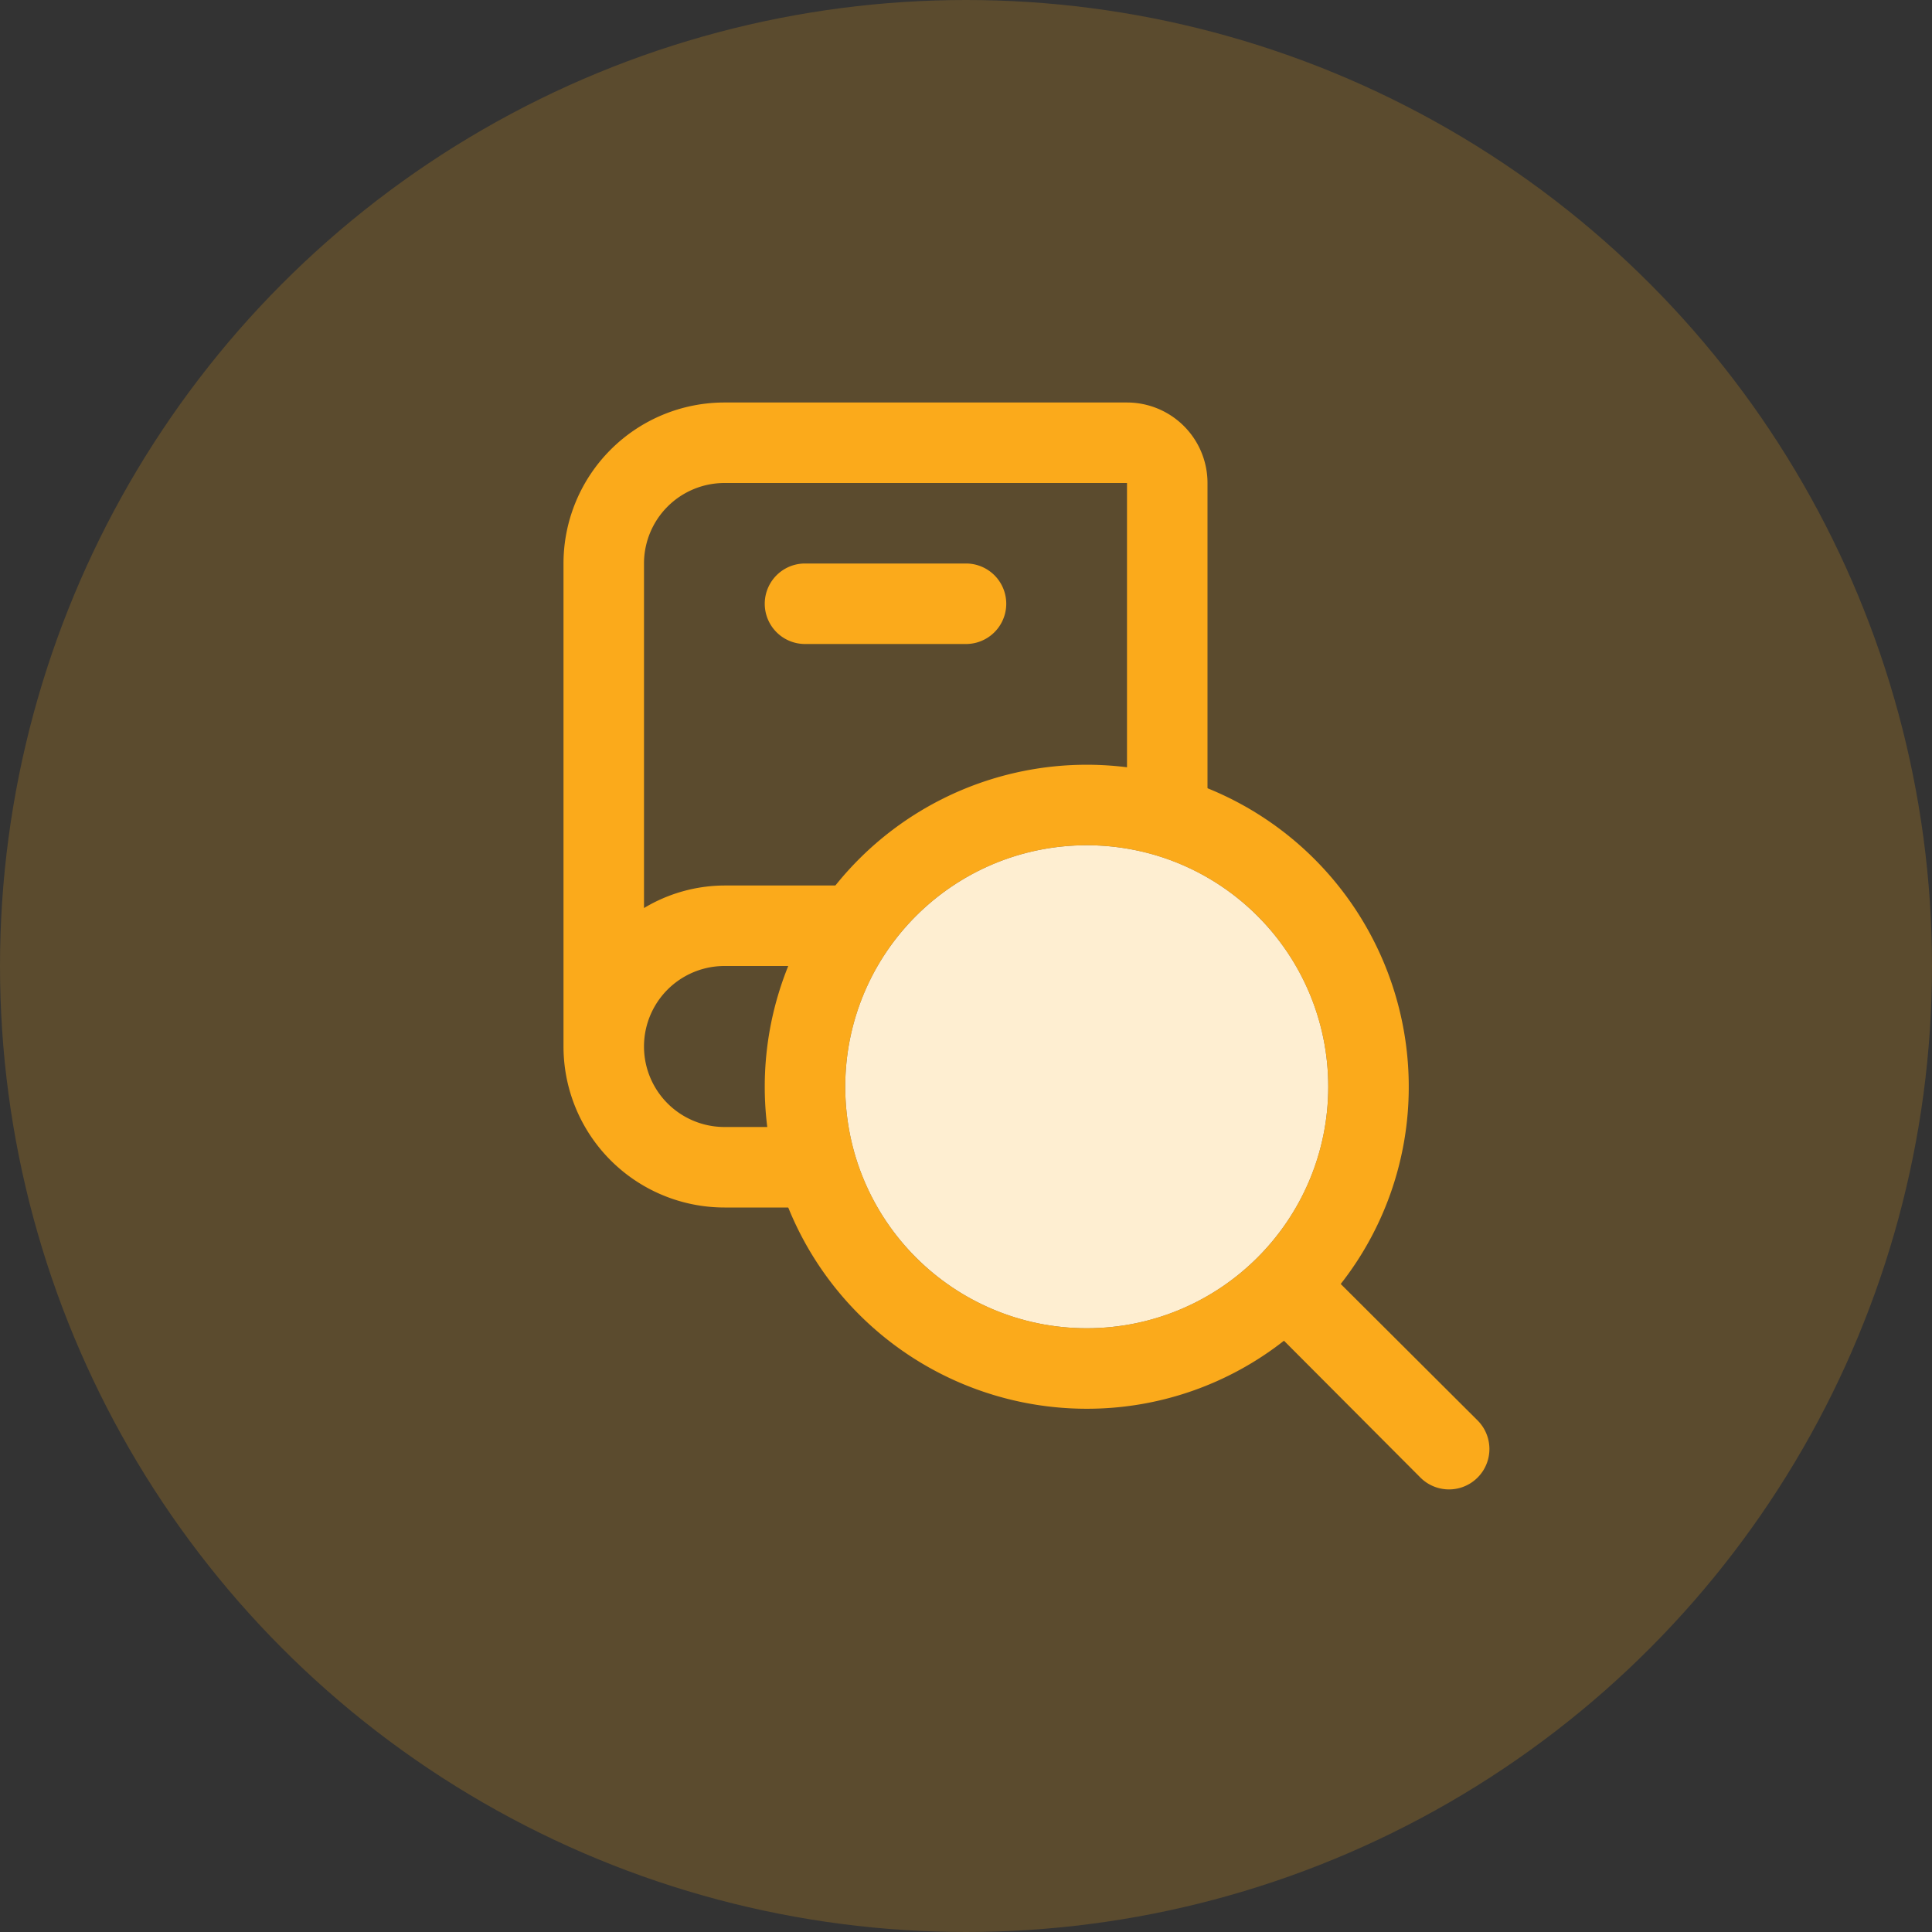
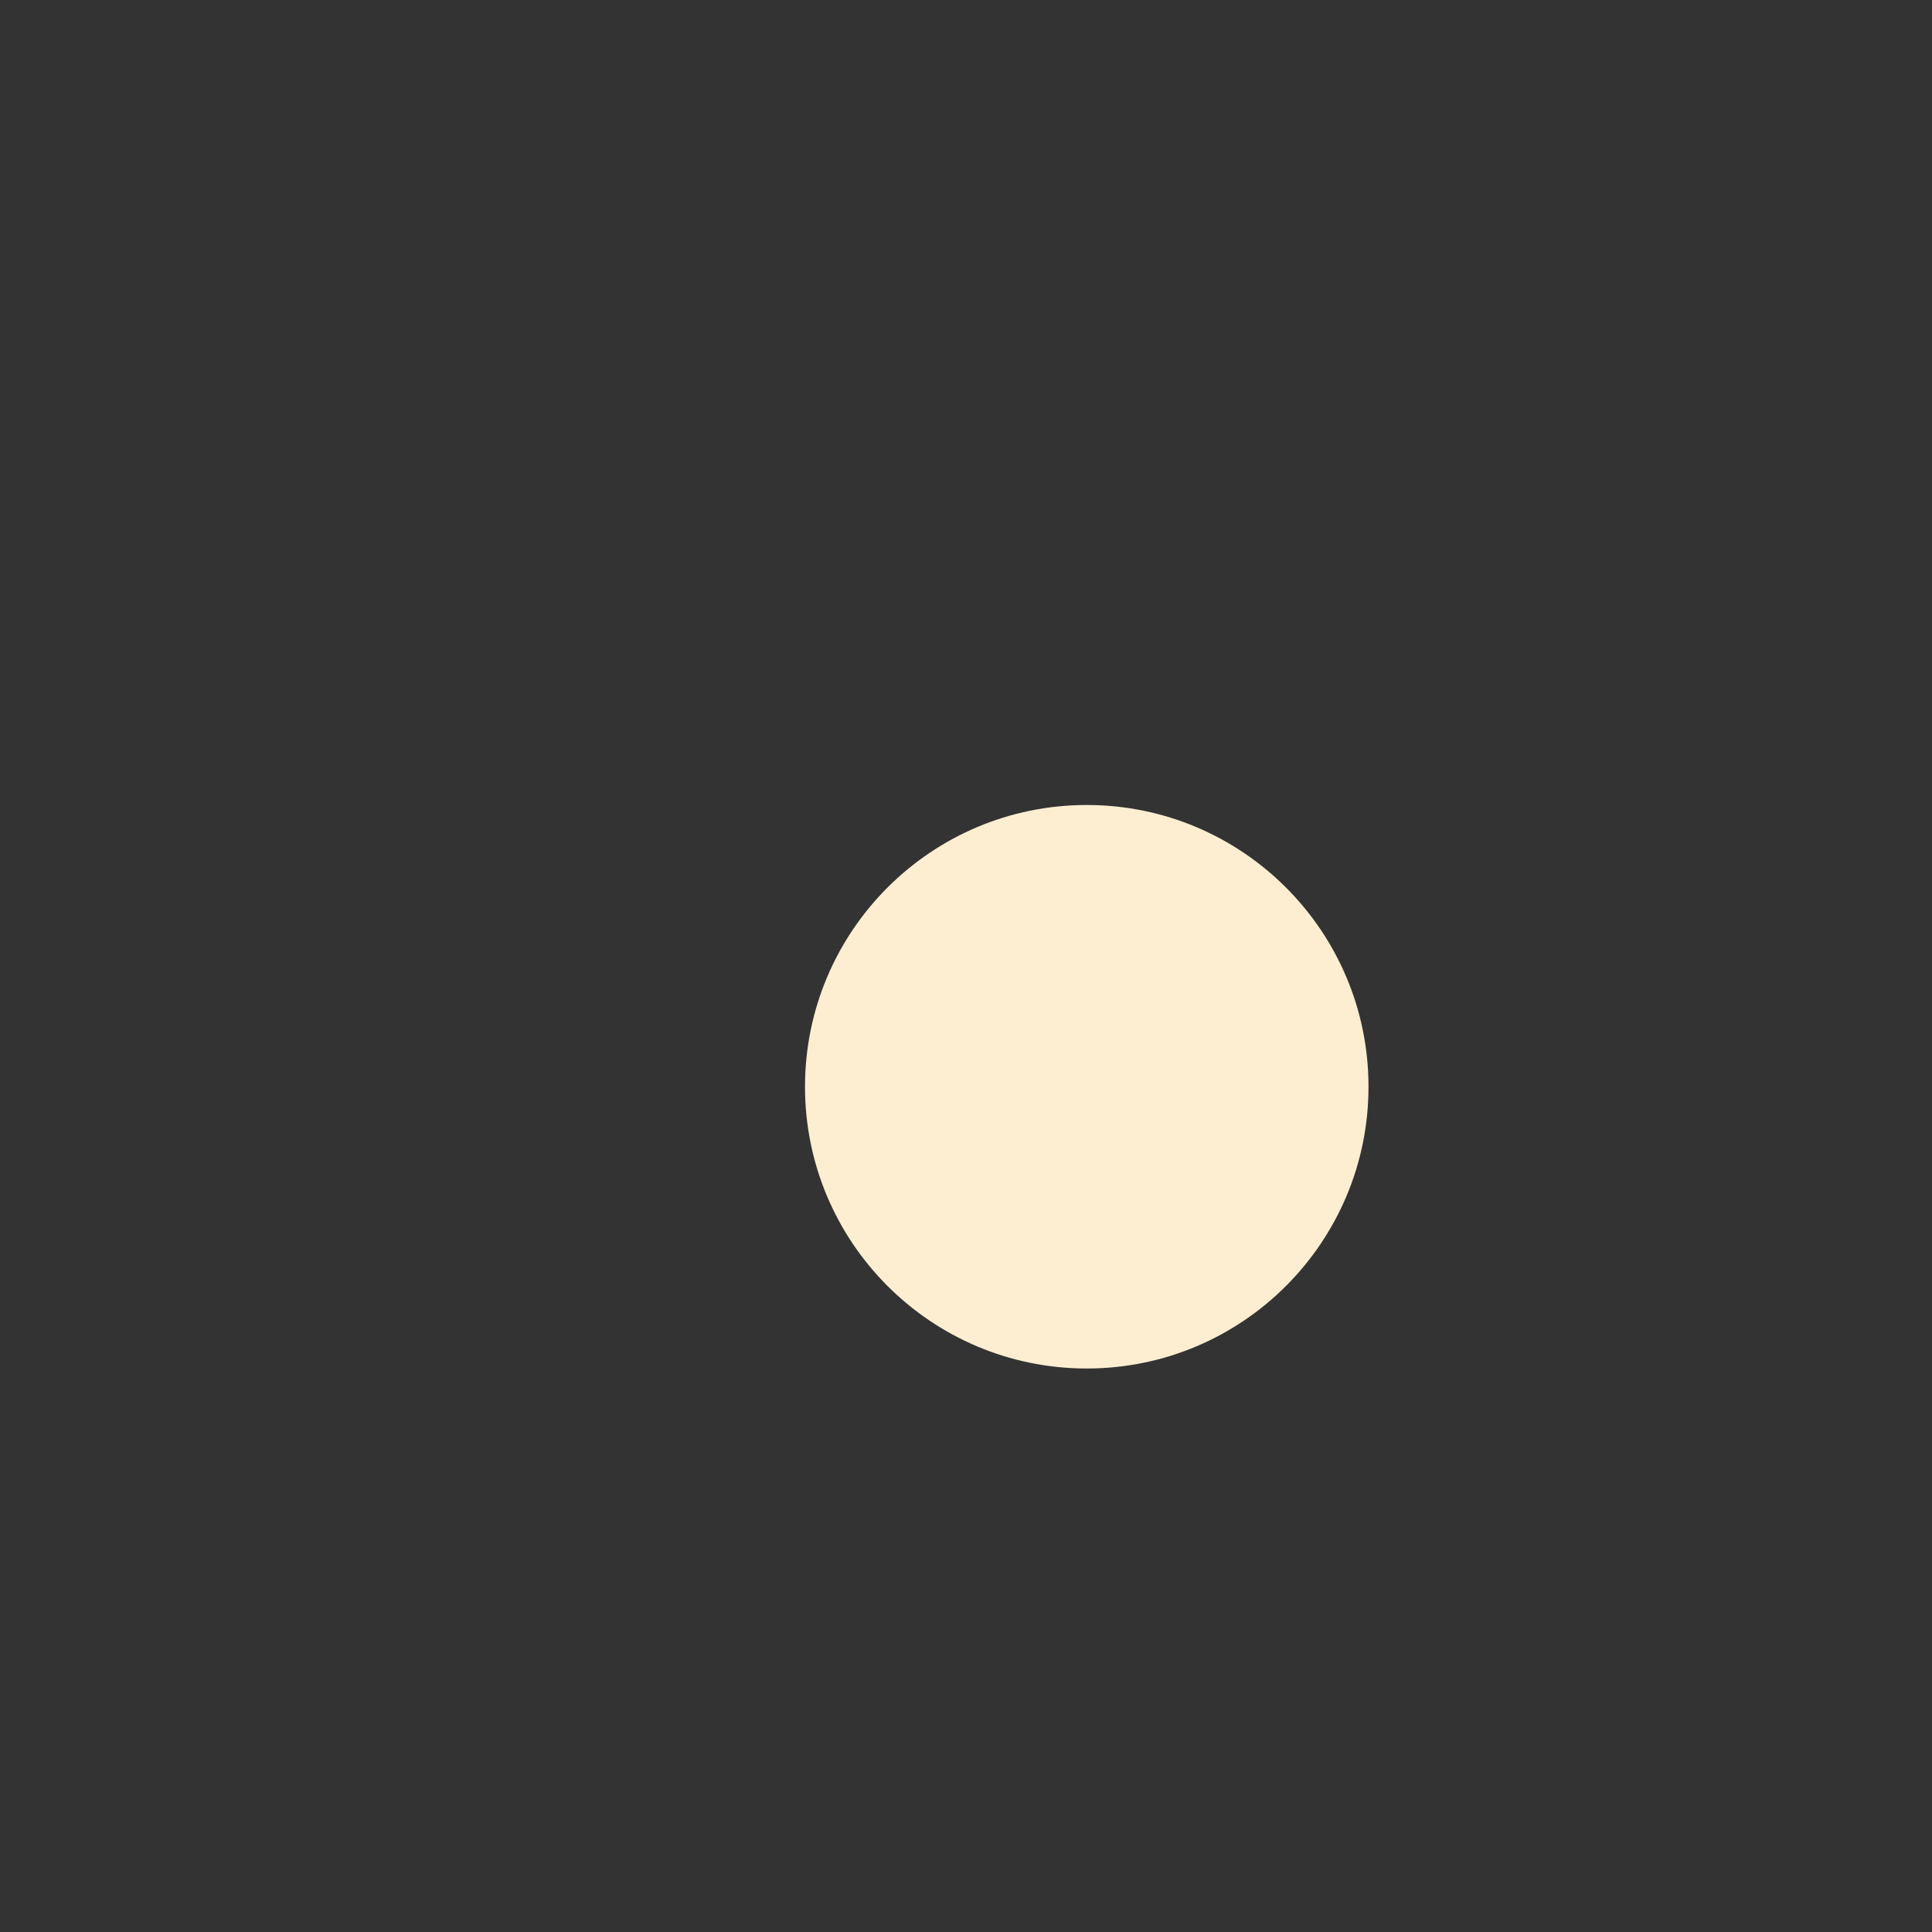
<svg xmlns="http://www.w3.org/2000/svg" width="48" height="48" viewBox="0 0 48 48">
  <rect x="0" y="0" width="48" height="48" fill="#333333" stroke="none" />
  <g id="documents" transform="translate(-306 -1035)">
-     <circle id="Ellipse_1" data-name="Ellipse 1" cx="24" cy="24" r="24" transform="translate(306 1035)" fill="#fbaa1b" opacity="0.2" />
    <g id="Group_529" data-name="Group 529" transform="translate(1)">
-       <path id="Path_10658" data-name="Path 10658" d="M18,2H8A4,4,0,0,0,4,6V18a4,4,0,0,0,4,4H18a2,2,0,0,0,2-2V4A2,2,0,0,0,18,2ZM6,6A2,2,0,0,1,8,4H18V14H8a3.91,3.91,0,0,0-2,.56ZM8,20a2,2,0,0,1,0-4H18v4ZM10,8h4a1,1,0,0,0,0-2H10a1,1,0,0,0,0,2Z" transform="translate(315 1043)" fill="#fbaa1b" />
      <g id="Ellipse_25" data-name="Ellipse 25" transform="translate(325 1055)" fill="#feeed1" stroke="#707070" stroke-width="1">
        <circle cx="7" cy="7" r="7" stroke="none" />
-         <circle cx="7" cy="7" r="6.5" fill="none" />
      </g>
      <g id="Layer_2" data-name="Layer 2" transform="translate(321 1051)">
-         <path id="search" d="M20.71,19.29l-3.4-3.39A7.92,7.92,0,0,0,19,11a8,8,0,1,0-8,8,7.92,7.92,0,0,0,4.9-1.69l3.39,3.4a1,1,0,1,0,1.42-1.42ZM5,11a6,6,0,1,1,6,6,6,6,0,0,1-6-6Z" fill="#fbaa1b" />
-       </g>
+         </g>
    </g>
  </g>
</svg>